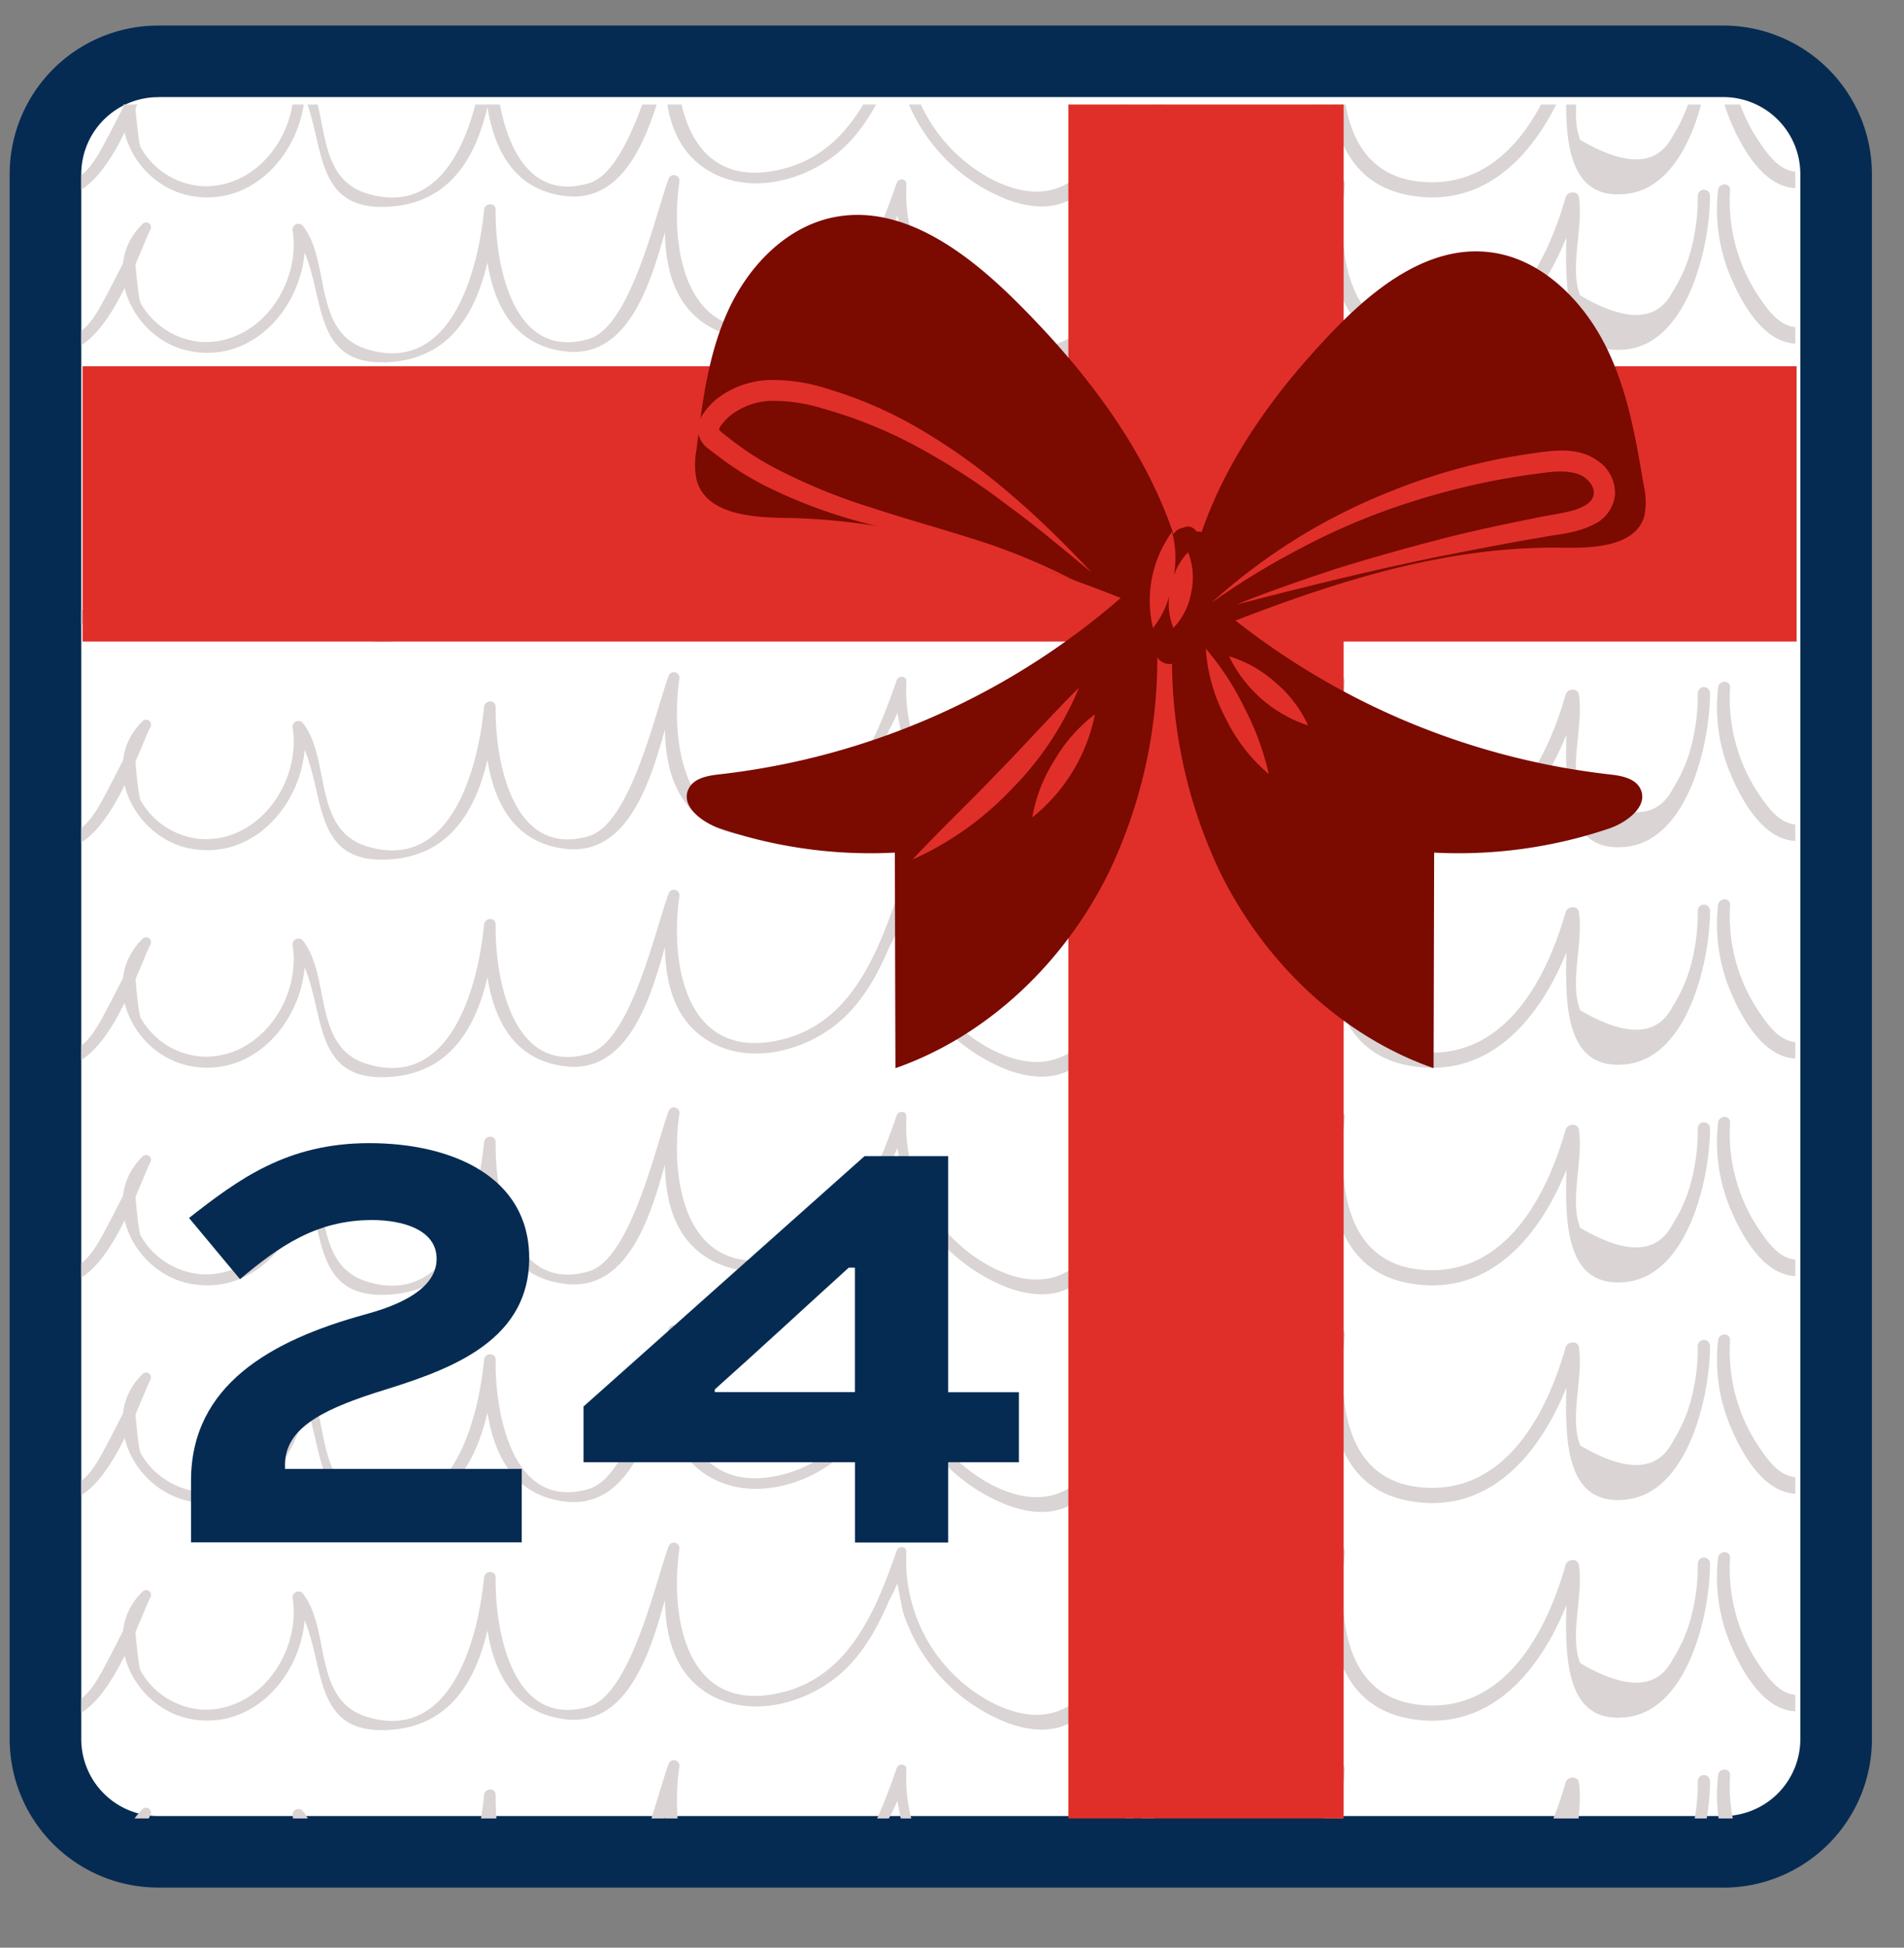
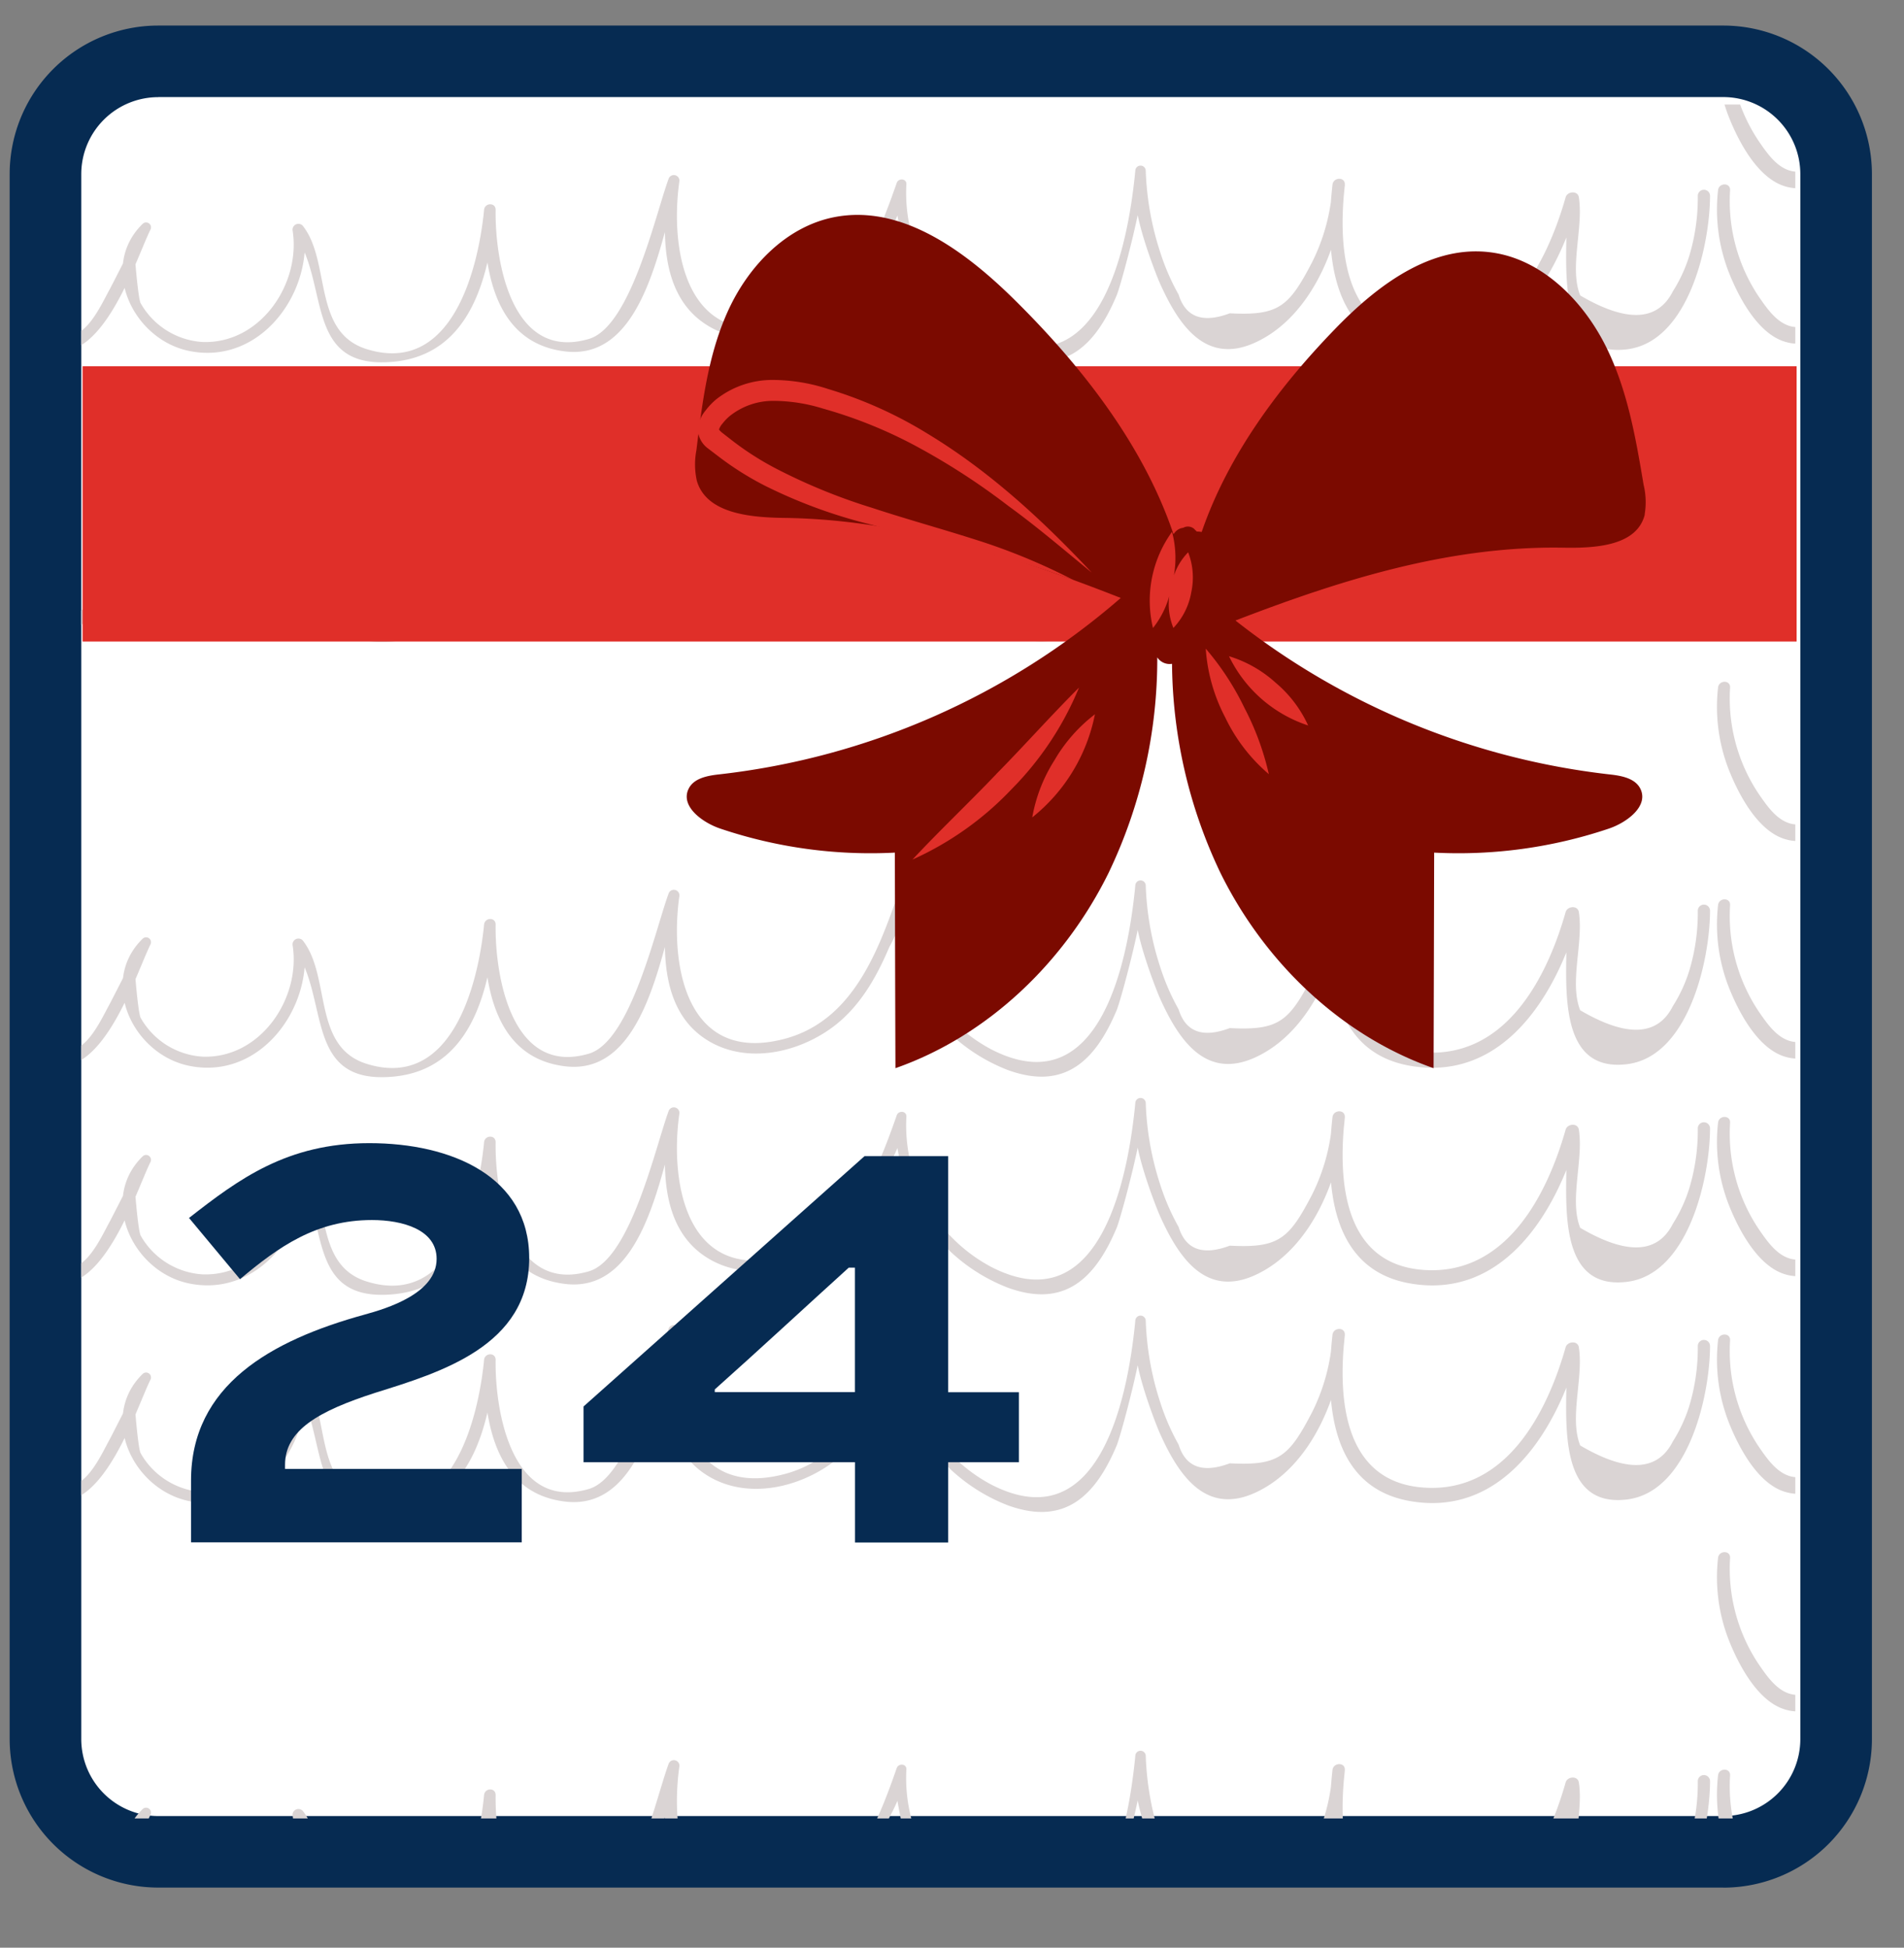
<svg xmlns="http://www.w3.org/2000/svg" width="265.92" height="272.05" viewBox="0 0 265.92 272.05">
  <rect x="0" y="0" width="265.92" height="272.05" fill="#808080" stroke="none" />
  <defs>
    <clipPath id="clip-path">
      <path id="Path_2912" data-name="Path 2912" d="M-1.34-3.52l265.92.3L261.97,262.6l-262-.42Z" fill="none" />
    </clipPath>
    <clipPath id="clip-path-2">
      <rect id="Rectangle_1259" data-name="Rectangle 1259" width="239.39" height="239.39" transform="translate(10.01 11.08)" fill="none" />
    </clipPath>
    <clipPath id="clip-path-3">
      <rect id="Rectangle_1262" data-name="Rectangle 1262" width="256.11" height="270.6" transform="translate(2.12 -2.07)" fill="none" />
    </clipPath>
  </defs>
  <g id="_13" data-name="13" transform="translate(1.34 3.52)">
    <g id="Group_436">
      <g id="Group_1178" data-name="Group 1178" clip-path="url(#clip-path)">
        <g id="Group_435">
          <g id="Path_909">
            <path id="Path_2910" data-name="Path 2910" d="M239.35,255.13H20.75A15.744,15.744,0,0,1,5.01,239.39V20.78A15.744,15.744,0,0,1,20.75,5.04H239.36A15.744,15.744,0,0,1,255.1,20.78h0V239.39a15.744,15.744,0,0,1-15.74,15.74h0" fill="#fff" />
            <path id="Path_2911" data-name="Path 2911" d="M239.35,260.13H20.75A20.765,20.765,0,0,1,.01,239.39V20.78A20.75,20.75,0,0,1,20.75.05H239.36A20.765,20.765,0,0,1,260.1,20.79V239.4a20.758,20.758,0,0,1-20.74,20.74ZM20.75,10.05A10.755,10.755,0,0,0,10.01,20.79V239.4a10.755,10.755,0,0,0,10.74,10.74H239.36A10.755,10.755,0,0,0,250.1,239.4V20.78a10.755,10.755,0,0,0-10.74-10.74H20.75Z" fill="#062b52" />
          </g>
        </g>
      </g>
      <g id="Group_646">
        <g id="Group_643">
          <g id="Group_1179" data-name="Group 1179" clip-path="url(#clip-path-2)">
            <g id="Group_642">
              <g id="Path_1934">
                <path id="Path_2913" data-name="Path 2913" d="M2.83,24.01c0,5-1.71,13.4.16,18.07.7,1.74,1.12,2.87,3.07,3.33C13.15,47.1,17.7,32.52,19.67,28.56a.687.687,0,0,0-1.07-.83c-6.16,5.98-1.43,16.15,6.48,17.77,9.97,2.04,17.37-8.19,16.02-17.21-.49.21-.99.42-1.48.62,5.22,6.89,1.24,19.27,13.96,18.1C64.55,46,67.02,34.83,67.87,25.76H66.26c-.08,8.18,1.35,18.64,11.37,19.81,11.24,1.31,13.3-16.28,15.89-23.71l-1.53-.21c-.84,6.94-1.34,16.18,5.6,20.36,5.43,3.27,12.55,1.67,17.4-1.94,3.7-2.76,6.04-6.85,7.82-11.03.29-.66,2.71-4.71.97-4.8-.35-.02.97,6.24.97,6.24a24.735,24.735,0,0,0,14.7,15.62c7.85,2.84,12.16-1.22,15.16-8.35.72-1.7,4.23-15.22,3.28-14.86-2.1.78,2.03,11.5,2.77,13.16,2.6,5.79,6.36,11.46,13.32,8.27,7.98-3.66,11.94-13.98,12.5-22.04.08-1.12-1.6-1.08-1.72,0-1.01,9.09-.47,21.19,10.75,23.2,13.23,2.37,20.64-10.14,23.65-20.95h-1.85c.83,5.65-2.72,22.13,8.59,20.74,8.61-1.06,11.57-14.58,11.59-21.43a.855.855,0,0,0-1.71,0,28.024,28.024,0,0,1-1.22,8.48,20.79,20.79,0,0,1-2.26,4.85q-3.18,6.3-12.94.58c-1.55-3.86.47-9.45-.19-13.71-.15-.98-1.61-.85-1.85,0-2.61,9.19-8.33,20.3-19.67,19.6-11.47-.7-12.14-12.67-11.16-21.35h-1.72a27.4,27.4,0,0,1-2.86,10.82c-3.23,6.2-4.64,7.49-11.49,7.13q-5.67,2.13-7.15-2.61a31.715,31.715,0,0,1-2.56-5.89,40.963,40.963,0,0,1-2.03-11.4.73.73,0,1,0-1.46,0c-.91,9.43-4.54,30.9-20.12,22.87a22.391,22.391,0,0,1-11.85-21c.04-.81-1.11-.88-1.35-.18-2.84,8.16-6.52,17.4-15.85,19.77C94.64,45.21,92.18,31.72,93.53,21.89a.778.778,0,0,0-1.5-.41c-1.83,4.99-5.3,20.63-11.12,22.34C70.1,47.01,67.78,32.96,67.88,25.79c.01-1.06-1.51-1.01-1.61,0-.8,8.17-4.44,23.16-16.38,19.46-7.59-2.35-5.01-12.06-8.86-17.13a.821.821,0,0,0-1.49.63c1.12,7.4-4.52,15.78-12.58,15.5a10.692,10.692,0,0,1-8.65-5.41c-.43-.77-1.02-8.78-.93-8.72.07.05-3.21,6.42-3.35,6.68-1.69,3.05-5.05,11.14-9.99,3.09-.8-1.3-.06-5.15-.08-6.61-.04-3.09-.08-6.17-.12-9.26a.5.5,0,0,0-.5-.5.508.508,0,0,0-.5.5" fill="#dad4d4" />
              </g>
              <g id="Path_1935">
                <path id="Path_2914" data-name="Path 2914" d="M238.61,23.05a24.146,24.146,0,0,0,1.61,11.74c1.35,3.32,3.93,8.2,7.63,9.39,6.97,2.24,11.48-8.18,10.14-13.53a.468.468,0,0,0-.59-.31.48.48,0,0,0-.31.31c-.73,2.6-1.02,5.13-2.42,7.53-.8,1.38-2.51,3.65-4.3,3.94-2.78.45-4.54-2.01-5.84-3.87a23.972,23.972,0,0,1-4.24-15.2c.06-1.1-1.58-1.06-1.68,0" fill="#dad4d4" />
              </g>
              <g id="Path_1936">
-                 <path id="Path_2915" data-name="Path 2915" d="M2.83,2.29c0,5.01-1.7,13.41.16,18.07.7,1.74,1.12,2.86,3.07,3.33C13.15,25.38,17.7,10.8,19.67,6.84a.672.672,0,0,0-.29-.92.7.7,0,0,0-.78.1c-6.16,5.99-1.43,16.15,6.48,17.77C35.05,25.83,42.45,15.6,41.1,6.58c-.49.21-.99.42-1.48.62,5.22,6.89,1.24,19.27,13.96,18.1C64.55,24.28,67.02,13.12,67.87,4.05H66.26c-.08,8.18,1.35,18.64,11.37,19.81C88.87,25.17,90.93,7.57,93.52.15,93.01.08,92.5.02,91.99-.06c-.84,6.94-1.34,16.18,5.6,20.37,5.43,3.27,12.55,1.67,17.4-1.94,3.7-2.76,6.04-6.86,7.82-11.03.29-.66,2.71-4.71.97-4.8-.35-.02.97,6.24.97,6.24a24.735,24.735,0,0,0,14.7,15.62c7.85,2.84,12.16-1.22,15.16-8.36.72-1.7,4.23-15.22,3.28-14.86-2.1.79,2.03,11.51,2.77,13.16,2.6,5.79,6.36,11.46,13.32,8.27,7.98-3.66,11.94-13.98,12.5-22.05.08-1.12-1.6-1.08-1.72,0-1.01,9.09-.47,21.19,10.75,23.2,13.23,2.37,20.64-10.14,23.65-20.95h-1.85c.83,5.65-2.72,22.12,8.59,20.74,8.61-1.06,11.57-14.58,11.59-21.43a.855.855,0,0,0-1.71,0,27.915,27.915,0,0,1-1.22,8.47,20.6,20.6,0,0,1-2.26,4.85q-3.18,6.3-12.94.58c-1.55-3.86.47-9.45-.19-13.71-.15-.98-1.61-.84-1.85,0-2.61,9.19-8.33,20.3-19.67,19.6-11.47-.7-12.14-12.66-11.16-21.35h-1.72a27.352,27.352,0,0,1-2.86,10.82c-3.23,6.2-4.64,7.49-11.49,7.14q-5.67,2.13-7.15-2.61a31.518,31.518,0,0,1-2.56-5.9,40.9,40.9,0,0,1-2.03-11.4.734.734,0,0,0-.73-.73.734.734,0,0,0-.73.73c-.91,9.43-4.54,30.9-20.12,22.87a22.419,22.419,0,0,1-11.85-21c.04-.81-1.11-.88-1.35-.18-2.84,8.16-6.52,17.4-15.85,19.76C94.64,23.47,92.18,9.98,93.53.14a.78.78,0,0,0-.59-.93.782.782,0,0,0-.91.52c-1.83,4.99-5.3,20.63-11.12,22.34C70.1,25.26,67.78,11.21,67.88,4.04c.01-1.05-1.51-1.01-1.61,0-.8,8.16-4.44,23.15-16.38,19.46-7.59-2.35-5.01-12.05-8.86-17.13A.821.821,0,0,0,39.54,7c1.12,7.4-4.52,15.78-12.58,15.49a10.692,10.692,0,0,1-8.65-5.41c-.43-.77-1.02-8.78-.93-8.72.07.05-3.21,6.42-3.35,6.68-1.69,3.05-5.05,11.14-9.99,3.09-.8-1.3-.06-5.15-.08-6.61-.04-3.09-.08-6.17-.12-9.26a.5.5,0,0,0-.5-.5.508.508,0,0,0-.5.5" fill="#dad4d4" />
-               </g>
+                 </g>
              <g id="Path_1937">
                <path id="Path_2916" data-name="Path 2916" d="M238.61,1.34a24.146,24.146,0,0,0,1.61,11.74c1.35,3.32,3.93,8.2,7.63,9.39,6.97,2.24,11.48-8.18,10.14-13.53a.468.468,0,0,0-.59-.31.48.48,0,0,0-.31.31c-.73,2.6-1.02,5.13-2.42,7.53-.8,1.38-2.51,3.65-4.3,3.94-2.78.45-4.54-2.01-5.84-3.87a23.972,23.972,0,0,1-4.24-15.2c.06-1.1-1.58-1.06-1.68,0" fill="#dad4d4" />
              </g>
              <g id="Path_1938">
                <path id="Path_2917" data-name="Path 2917" d="M2.83,63.08c0,5-1.71,13.4.16,18.07.7,1.74,1.12,2.87,3.07,3.33,7.09,1.69,11.64-12.89,13.61-16.85a.687.687,0,0,0-1.07-.83c-6.16,5.98-1.43,16.15,6.48,17.77,9.97,2.04,17.37-8.19,16.02-17.21-.49.21-.99.42-1.48.62,5.22,6.89,1.24,19.27,13.96,18.1C64.55,85.07,67.02,73.9,67.87,64.83H66.26c-.08,8.18,1.35,18.64,11.37,19.81,11.24,1.31,13.3-16.28,15.89-23.71l-1.53-.21c-.84,6.93-1.34,16.18,5.6,20.36,5.43,3.27,12.55,1.67,17.4-1.94,3.7-2.76,6.04-6.85,7.82-11.03.29-.66,2.71-4.71.97-4.8-.35-.02.97,6.24.97,6.24a24.735,24.735,0,0,0,14.7,15.62c7.85,2.84,12.16-1.22,15.16-8.35.72-1.71,4.23-15.22,3.28-14.86-2.1.78,2.03,11.5,2.77,13.16,2.6,5.79,6.36,11.46,13.32,8.27,7.98-3.66,11.94-13.98,12.5-22.04.08-1.12-1.6-1.08-1.72,0-1.01,9.09-.47,21.19,10.75,23.2,13.23,2.37,20.64-10.14,23.65-20.95h-1.85c.83,5.65-2.72,22.13,8.59,20.74,8.61-1.06,11.57-14.58,11.59-21.43a.855.855,0,0,0-1.71,0,27.915,27.915,0,0,1-1.22,8.47,20.6,20.6,0,0,1-2.26,4.85q-3.18,6.3-12.94.58c-1.55-3.86.47-9.45-.19-13.71-.15-.98-1.61-.84-1.85,0-2.61,9.19-8.33,20.3-19.67,19.6-11.47-.7-12.14-12.67-11.16-21.35h-1.72a27.4,27.4,0,0,1-2.86,10.82c-3.23,6.2-4.64,7.49-11.49,7.13q-5.67,2.13-7.15-2.61a31.715,31.715,0,0,1-2.56-5.89,40.963,40.963,0,0,1-2.03-11.4.73.73,0,1,0-1.46,0c-.91,9.43-4.54,30.9-20.12,22.87a22.391,22.391,0,0,1-11.85-21c.04-.81-1.11-.88-1.35-.18-2.84,8.16-6.52,17.4-15.85,19.77C94.64,84.27,92.18,70.78,93.53,60.95a.778.778,0,0,0-1.5-.41c-1.83,4.99-5.3,20.63-11.12,22.34C70.1,86.07,67.78,72.02,67.88,64.85c.01-1.06-1.51-1.01-1.61,0-.8,8.17-4.44,23.16-16.38,19.46-7.59-2.34-5.01-12.05-8.86-17.13a.821.821,0,0,0-1.49.63c1.12,7.4-4.52,15.78-12.58,15.5a10.692,10.692,0,0,1-8.65-5.41c-.43-.77-1.02-8.78-.93-8.72.07.05-3.21,6.42-3.35,6.68C12.34,78.91,8.98,87,4.04,78.95c-.8-1.3-.06-5.15-.08-6.61-.04-3.09-.08-6.17-.12-9.26a.5.5,0,0,0-.5-.5.508.508,0,0,0-.5.5" fill="#dad4d4" />
              </g>
              <g id="Path_1939">
                <path id="Path_2918" data-name="Path 2918" d="M238.61,62.12a24.146,24.146,0,0,0,1.61,11.74c1.35,3.32,3.93,8.2,7.63,9.39,6.97,2.24,11.48-8.18,10.14-13.53a.468.468,0,0,0-.59-.31.48.48,0,0,0-.31.31c-.73,2.6-1.02,5.13-2.42,7.53-.8,1.38-2.51,3.65-4.3,3.94-2.78.45-4.54-2.01-5.84-3.87a23.972,23.972,0,0,1-4.24-15.2c.06-1.1-1.58-1.06-1.68,0" fill="#dad4d4" />
              </g>
              <g id="Path_1940">
-                 <path id="Path_2919" data-name="Path 2919" d="M2.83,93.47c0,5-1.71,13.4.16,18.07.7,1.74,1.12,2.87,3.07,3.33,7.09,1.69,11.64-12.89,13.61-16.85a.687.687,0,0,0-1.07-.83c-6.16,5.98-1.43,16.15,6.48,17.78,9.97,2.04,17.37-8.19,16.02-17.21-.49.21-.99.42-1.48.62,5.22,6.89,1.24,19.27,13.96,18.1,10.97-1.01,13.44-12.18,14.29-21.25H66.26c-.08,8.18,1.35,18.64,11.37,19.81,11.24,1.31,13.3-16.28,15.89-23.71l-1.53-.21c-.84,6.94-1.34,16.18,5.6,20.36,5.43,3.27,12.55,1.67,17.4-1.94,3.7-2.76,6.04-6.85,7.82-11.03.29-.66,2.71-4.71.97-4.8-.35-.02.97,6.24.97,6.24a24.735,24.735,0,0,0,14.7,15.62c7.85,2.84,12.16-1.22,15.16-8.35.72-1.71,4.23-15.22,3.28-14.86-2.1.78,2.03,11.5,2.77,13.16,2.6,5.79,6.36,11.46,13.32,8.27,7.98-3.66,11.94-13.98,12.5-22.04.08-1.12-1.6-1.08-1.72,0-1.01,9.09-.47,21.19,10.75,23.2,13.23,2.37,20.64-10.14,23.65-20.95h-1.85c.83,5.65-2.72,22.13,8.59,20.74,8.61-1.06,11.57-14.58,11.59-21.43a.855.855,0,0,0-1.71,0,27.915,27.915,0,0,1-1.22,8.47,20.6,20.6,0,0,1-2.26,4.85q-3.18,6.3-12.94.58c-1.55-3.86.47-9.45-.19-13.71-.15-.98-1.61-.85-1.85,0-2.61,9.19-8.33,20.3-19.67,19.6-11.47-.7-12.14-12.67-11.16-21.35h-1.72a27.352,27.352,0,0,1-2.86,10.82c-3.23,6.2-4.64,7.49-11.49,7.13q-5.67,2.13-7.15-2.61a31.715,31.715,0,0,1-2.56-5.89,40.963,40.963,0,0,1-2.03-11.4.73.73,0,1,0-1.46,0c-.91,9.43-4.54,30.9-20.12,22.87a22.391,22.391,0,0,1-11.85-21c.04-.81-1.11-.88-1.35-.18-2.84,8.16-6.52,17.4-15.85,19.76-13.41,3.41-15.87-10.08-14.52-19.92a.778.778,0,0,0-1.5-.41c-1.83,4.99-5.3,20.63-11.12,22.34C70.1,116.45,67.78,102.4,67.88,95.23c.01-1.06-1.51-1.01-1.61,0-.8,8.17-4.44,23.15-16.38,19.46-7.59-2.35-5.01-12.06-8.86-17.13a.821.821,0,0,0-1.49.63c1.12,7.4-4.52,15.78-12.58,15.5a10.708,10.708,0,0,1-8.66-5.41c-.43-.77-1.02-8.78-.93-8.72.07.04-3.21,6.42-3.35,6.68-1.69,3.05-5.05,11.14-9.99,3.09-.8-1.3-.06-5.15-.08-6.61-.04-3.09-.08-6.17-.12-9.26a.5.5,0,0,0-.5-.5.508.508,0,0,0-.5.5" fill="#dad4d4" />
-               </g>
+                 </g>
              <g id="Path_1941">
                <path id="Path_2920" data-name="Path 2920" d="M238.61,92.52a24.146,24.146,0,0,0,1.61,11.74c1.35,3.32,3.93,8.2,7.63,9.39,6.97,2.24,11.48-8.18,10.14-13.53a.468.468,0,0,0-.59-.31.48.48,0,0,0-.31.31c-.73,2.6-1.02,5.13-2.42,7.53-.8,1.38-2.51,3.65-4.3,3.94-2.78.45-4.54-2.01-5.84-3.87a23.972,23.972,0,0,1-4.24-15.2c.06-1.1-1.58-1.06-1.68,0" fill="#dad4d4" />
              </g>
              <g id="Path_1942">
                <path id="Path_2921" data-name="Path 2921" d="M2.83,123.86c0,5-1.7,13.41.16,18.07.7,1.74,1.12,2.86,3.07,3.33,7.09,1.69,11.64-12.89,13.61-16.85a.687.687,0,0,0-1.07-.83c-6.16,5.99-1.43,16.15,6.48,17.77,9.97,2.04,17.37-8.19,16.02-17.21-.49.21-.99.42-1.48.62,5.22,6.89,1.24,19.27,13.96,18.1,10.97-1.01,13.44-12.18,14.29-21.25H66.26c-.08,8.18,1.35,18.64,11.37,19.81,11.24,1.32,13.3-16.28,15.89-23.71l-1.53-.21c-.84,6.94-1.34,16.18,5.6,20.36,5.43,3.27,12.55,1.67,17.4-1.94,3.7-2.76,6.04-6.85,7.82-11.03.29-.66,2.71-4.71.97-4.8-.35-.02.97,6.24.97,6.24a24.735,24.735,0,0,0,14.7,15.62c7.85,2.84,12.16-1.22,15.16-8.35.72-1.71,4.23-15.22,3.28-14.86-2.1.78,2.03,11.5,2.77,13.16,2.6,5.79,6.36,11.46,13.32,8.27,7.98-3.66,11.94-13.97,12.5-22.04.08-1.12-1.6-1.08-1.72,0-1.01,9.09-.47,21.19,10.75,23.2,13.23,2.37,20.64-10.14,23.65-20.95h-1.85c.83,5.65-2.72,22.13,8.59,20.74,8.61-1.06,11.57-14.58,11.59-21.43a.855.855,0,0,0-1.71,0,27.914,27.914,0,0,1-1.22,8.47,20.6,20.6,0,0,1-2.26,4.85q-3.18,6.3-12.94.58c-1.55-3.86.47-9.45-.19-13.71-.15-.98-1.61-.85-1.85,0-2.61,9.19-8.33,20.3-19.67,19.6-11.47-.7-12.14-12.67-11.16-21.35h-1.72a27.4,27.4,0,0,1-2.86,10.82c-3.23,6.2-4.64,7.49-11.49,7.13q-5.67,2.13-7.15-2.61a31.715,31.715,0,0,1-2.56-5.89,40.963,40.963,0,0,1-2.03-11.4.73.73,0,1,0-1.46,0h0c-.91,9.43-4.54,30.9-20.12,22.87a22.391,22.391,0,0,1-11.85-21c.04-.81-1.11-.88-1.35-.18-2.84,8.16-6.52,17.4-15.85,19.76-13.41,3.41-15.87-10.08-14.52-19.91a.778.778,0,0,0-1.5-.41c-1.83,4.99-5.3,20.63-11.12,22.34-10.81,3.19-13.13-10.86-13.03-18.03.01-1.06-1.51-1.01-1.61,0-.8,8.17-4.44,23.16-16.38,19.46-7.59-2.35-5.01-12.06-8.86-17.13a.821.821,0,0,0-1.49.63c1.12,7.4-4.52,15.78-12.58,15.49a10.692,10.692,0,0,1-8.65-5.41c-.43-.77-1.02-8.78-.93-8.72.07.04-3.21,6.42-3.35,6.68-1.69,3.05-5.05,11.14-9.99,3.09-.8-1.3-.06-5.15-.08-6.61-.04-3.09-.08-6.17-.12-9.26a.5.5,0,0,0-.5-.5.508.508,0,0,0-.5.5" fill="#dad4d4" />
              </g>
              <g id="Path_1943">
                <path id="Path_2922" data-name="Path 2922" d="M238.61,122.91a24.146,24.146,0,0,0,1.61,11.74c1.35,3.32,3.93,8.2,7.63,9.39,6.97,2.24,11.48-8.18,10.14-13.53a.468.468,0,0,0-.59-.31.48.48,0,0,0-.31.31c-.73,2.6-1.02,5.13-2.42,7.53-.8,1.38-2.51,3.65-4.3,3.94-2.78.45-4.54-2.01-5.84-3.87a23.972,23.972,0,0,1-4.24-15.2c.06-1.1-1.58-1.06-1.68,0" fill="#dad4d4" />
              </g>
              <g id="Path_1944">
                <path id="Path_2923" data-name="Path 2923" d="M2.83,154.25c0,5-1.71,13.4.16,18.07.7,1.74,1.12,2.86,3.07,3.33,7.09,1.69,11.64-12.89,13.61-16.85a.684.684,0,0,0-1.07-.82c-6.16,5.98-1.43,16.15,6.48,17.77,9.97,2.04,17.37-8.19,16.02-17.21-.49.21-.99.42-1.48.62,5.22,6.89,1.24,19.27,13.96,18.1,10.97-1.01,13.44-12.18,14.29-21.25H66.26c-.08,8.18,1.35,18.64,11.37,19.81,11.24,1.31,13.3-16.28,15.89-23.71l-1.53-.21c-.84,6.94-1.34,16.18,5.6,20.36,5.43,3.27,12.55,1.67,17.4-1.94,3.7-2.76,6.04-6.85,7.82-11.03.29-.66,2.71-4.71.97-4.8-.35-.02.97,6.24.97,6.24a24.735,24.735,0,0,0,14.7,15.62c7.85,2.84,12.16-1.22,15.16-8.35.72-1.71,4.23-15.22,3.28-14.86-2.1.78,2.03,11.5,2.77,13.16,2.6,5.79,6.36,11.46,13.32,8.27,7.98-3.66,11.94-13.97,12.5-22.04.08-1.12-1.6-1.08-1.72,0-1.01,9.09-.47,21.19,10.75,23.2,13.23,2.37,20.64-10.14,23.65-20.95h-1.85c.83,5.65-2.72,22.13,8.59,20.74,8.61-1.06,11.57-14.58,11.59-21.43a.855.855,0,0,0-1.71,0,27.915,27.915,0,0,1-1.22,8.47,20.79,20.79,0,0,1-2.26,4.85q-3.18,6.3-12.94.57c-1.55-3.86.47-9.45-.19-13.71-.15-.98-1.61-.85-1.85,0-2.61,9.19-8.33,20.3-19.67,19.6-11.47-.7-12.14-12.67-11.16-21.35h-1.72a27.4,27.4,0,0,1-2.86,10.82c-3.23,6.2-4.64,7.49-11.49,7.13q-5.67,2.13-7.15-2.61a31.715,31.715,0,0,1-2.56-5.89,40.963,40.963,0,0,1-2.03-11.4.73.73,0,0,0-1.46,0c-.91,9.43-4.54,30.9-20.12,22.87a22.391,22.391,0,0,1-11.85-21c.04-.81-1.11-.88-1.35-.18-2.84,8.16-6.52,17.4-15.85,19.76-13.41,3.41-15.87-10.08-14.52-19.91a.778.778,0,0,0-1.5-.41c-1.83,4.99-5.3,20.63-11.12,22.35-10.81,3.19-13.13-10.86-13.03-18.03.01-1.06-1.51-1.01-1.61,0-.8,8.17-4.44,23.16-16.38,19.46-7.59-2.35-5.01-12.06-8.86-17.13a.821.821,0,0,0-1.49.63c1.12,7.4-4.52,15.78-12.58,15.5a10.692,10.692,0,0,1-8.65-5.41c-.43-.77-1.02-8.78-.93-8.72.07.04-3.21,6.42-3.35,6.68-1.69,3.05-5.05,11.14-9.99,3.09-.8-1.3-.06-5.15-.08-6.61-.04-3.09-.08-6.17-.12-9.26a.5.5,0,0,0-.5-.5.508.508,0,0,0-.5.5" fill="#dad4d4" />
              </g>
              <g id="Path_1945">
                <path id="Path_2924" data-name="Path 2924" d="M238.61,153.3a24.146,24.146,0,0,0,1.61,11.74c1.35,3.32,3.93,8.2,7.63,9.39,6.97,2.24,11.48-8.18,10.14-13.53a.468.468,0,0,0-.59-.31.48.48,0,0,0-.31.31c-.73,2.6-1.02,5.13-2.42,7.53-.8,1.38-2.51,3.65-4.3,3.94-2.78.45-4.54-2.01-5.84-3.87a23.972,23.972,0,0,1-4.24-15.2c.06-1.1-1.58-1.06-1.68,0" fill="#dad4d4" />
              </g>
              <g id="Path_1946">
                <path id="Path_2925" data-name="Path 2925" d="M2.83,184.65c0,5-1.71,13.4.16,18.07.7,1.74,1.12,2.86,3.07,3.33,7.09,1.69,11.64-12.89,13.61-16.85a.687.687,0,0,0-1.07-.83c-6.16,5.99-1.43,16.15,6.48,17.78,9.97,2.04,17.37-8.19,16.02-17.21-.49.21-.99.42-1.48.62,5.22,6.89,1.24,19.27,13.96,18.1,10.97-1.01,13.44-12.18,14.29-21.25H66.26c-.08,8.18,1.35,18.64,11.37,19.81,11.24,1.31,13.3-16.28,15.89-23.71l-1.53-.21c-.84,6.93-1.34,16.18,5.6,20.36,5.43,3.27,12.55,1.67,17.4-1.94,3.7-2.76,6.04-6.85,7.82-11.03.29-.66,2.71-4.71.97-4.8-.35-.02.97,6.24.97,6.24a24.735,24.735,0,0,0,14.7,15.62c7.85,2.84,12.16-1.22,15.16-8.35.72-1.71,4.23-15.22,3.28-14.86-2.1.79,2.03,11.5,2.77,13.16,2.6,5.79,6.36,11.46,13.32,8.27,7.98-3.66,11.94-13.97,12.5-22.04.08-1.12-1.6-1.08-1.72,0-1.01,9.09-.47,21.19,10.75,23.2,13.23,2.37,20.64-10.14,23.65-20.95h-1.85c.83,5.65-2.72,22.13,8.59,20.74,8.61-1.06,11.57-14.58,11.59-21.43a.855.855,0,0,0-1.71,0,27.915,27.915,0,0,1-1.22,8.47,20.79,20.79,0,0,1-2.26,4.85q-3.18,6.3-12.94.57c-1.55-3.86.47-9.45-.19-13.71-.15-.98-1.61-.85-1.85,0-2.61,9.19-8.33,20.3-19.67,19.6-11.47-.7-12.14-12.67-11.16-21.35h-1.72a27.4,27.4,0,0,1-2.86,10.82c-3.23,6.2-4.64,7.49-11.49,7.13q-5.67,2.13-7.15-2.61a31.715,31.715,0,0,1-2.56-5.89,40.963,40.963,0,0,1-2.03-11.4.73.73,0,0,0-1.46,0h0c-.91,9.43-4.54,30.9-20.12,22.87a22.391,22.391,0,0,1-11.85-21c.04-.81-1.11-.88-1.35-.18-2.84,8.16-6.52,17.4-15.85,19.76-13.41,3.41-15.87-10.08-14.52-19.91a.778.778,0,0,0-1.5-.41c-1.83,4.99-5.3,20.63-11.12,22.35-10.81,3.19-13.13-10.86-13.03-18.03.01-1.06-1.51-1.01-1.61,0-.8,8.17-4.44,23.15-16.38,19.46-7.59-2.35-5.01-12.06-8.86-17.13a.821.821,0,0,0-1.49.63c1.12,7.4-4.52,15.78-12.58,15.5a10.692,10.692,0,0,1-8.65-5.41c-.43-.77-1.02-8.78-.93-8.72.07.04-3.21,6.42-3.35,6.68-1.69,3.05-5.05,11.14-9.99,3.09-.8-1.3-.06-5.15-.08-6.61q-.06-4.635-.12-9.25a.5.5,0,0,0-.5-.5.508.508,0,0,0-.5.5" fill="#dad4d4" />
              </g>
              <g id="Path_1947">
                <path id="Path_2926" data-name="Path 2926" d="M238.61,183.69a24.146,24.146,0,0,0,1.61,11.74c1.35,3.32,3.93,8.2,7.63,9.39,6.97,2.24,11.48-8.18,10.14-13.53a.468.468,0,0,0-.59-.31.48.48,0,0,0-.31.31c-.73,2.6-1.02,5.13-2.42,7.53-.8,1.38-2.51,3.65-4.3,3.94-2.78.45-4.54-2.01-5.84-3.87a23.972,23.972,0,0,1-4.24-15.2c.06-1.1-1.58-1.06-1.68,0" fill="#dad4d4" />
              </g>
              <g id="Path_1948">
-                 <path id="Path_2927" data-name="Path 2927" d="M2.83,215.04c0,5-1.71,13.4.16,18.07.7,1.74,1.12,2.86,3.07,3.33,7.09,1.69,11.64-12.89,13.61-16.85a.687.687,0,0,0-1.07-.83c-6.16,5.99-1.43,16.15,6.48,17.78,9.97,2.05,17.37-8.19,16.02-17.2-.49.21-.99.42-1.48.62,5.22,6.89,1.24,19.27,13.96,18.1,10.97-1.01,13.44-12.17,14.29-21.25H66.26c-.08,8.18,1.35,18.64,11.37,19.81,11.24,1.31,13.3-16.29,15.89-23.71l-1.53-.21c-.84,6.93-1.34,16.18,5.6,20.36,5.43,3.27,12.55,1.67,17.4-1.94,3.7-2.76,6.04-6.85,7.82-11.03.29-.66,2.71-4.71.97-4.8-.35-.02.97,6.24.97,6.24a24.735,24.735,0,0,0,14.7,15.62c7.85,2.84,12.16-1.22,15.16-8.35.72-1.71,4.23-15.22,3.28-14.86-2.1.79,2.03,11.5,2.77,13.16,2.6,5.79,6.36,11.46,13.32,8.27,7.98-3.66,11.94-13.97,12.5-22.04.08-1.12-1.6-1.08-1.72,0-1.01,9.09-.47,21.19,10.75,23.2,13.23,2.37,20.64-10.14,23.65-20.95h-1.85c.83,5.65-2.72,22.13,8.59,20.74,8.61-1.06,11.57-14.58,11.59-21.43a.855.855,0,0,0-1.71,0,27.915,27.915,0,0,1-1.22,8.47,20.79,20.79,0,0,1-2.26,4.85q-3.18,6.3-12.94.57c-1.55-3.86.47-9.45-.19-13.71-.15-.98-1.61-.85-1.85,0-2.61,9.19-8.33,20.3-19.67,19.6-11.47-.7-12.14-12.67-11.16-21.35h-1.72a27.4,27.4,0,0,1-2.86,10.82c-3.23,6.2-4.64,7.49-11.49,7.13q-5.67,2.13-7.15-2.61a31.715,31.715,0,0,1-2.56-5.89,40.963,40.963,0,0,1-2.03-11.4.73.73,0,0,0-1.46,0c-.91,9.43-4.54,30.9-20.12,22.87a22.391,22.391,0,0,1-11.85-21c.04-.81-1.11-.88-1.35-.18-2.84,8.16-6.52,17.4-15.85,19.76-13.41,3.41-15.87-10.08-14.52-19.91a.778.778,0,0,0-1.5-.41c-1.83,4.99-5.3,20.63-11.12,22.35C70.1,238.04,67.78,224,67.88,216.82c.01-1.06-1.51-1.01-1.61,0-.8,8.17-4.44,23.15-16.38,19.46-7.59-2.35-5.01-12.06-8.86-17.13a.821.821,0,0,0-1.49.63c1.12,7.4-4.52,15.78-12.58,15.5a10.692,10.692,0,0,1-8.65-5.41c-.43-.77-1.02-8.78-.93-8.72.07.04-3.21,6.42-3.35,6.68-1.69,3.05-5.05,11.14-9.99,3.09-.8-1.3-.06-5.15-.08-6.61q-.06-4.635-.12-9.25a.5.5,0,0,0-.5-.5.508.508,0,0,0-.5.5" fill="#dad4d4" />
-               </g>
+                 </g>
              <g id="Path_1949">
                <path id="Path_2928" data-name="Path 2928" d="M238.61,214.09a24.146,24.146,0,0,0,1.61,11.74c1.35,3.32,3.93,8.2,7.63,9.39,6.97,2.24,11.48-8.18,10.14-13.53a.468.468,0,0,0-.59-.31.48.48,0,0,0-.31.31c-.73,2.6-1.02,5.13-2.42,7.53-.8,1.38-2.51,3.65-4.3,3.94-2.78.45-4.54-2.01-5.84-3.87a23.972,23.972,0,0,1-4.24-15.2c.06-1.1-1.58-1.06-1.68,0" fill="#dad4d4" />
              </g>
              <g id="Path_1950">
                <path id="Path_2929" data-name="Path 2929" d="M2.83,245.43c0,5.01-1.7,13.41.16,18.07.7,1.74,1.12,2.86,3.07,3.33,7.09,1.69,11.64-12.89,13.61-16.85a.687.687,0,0,0-1.07-.83c-6.16,5.99-1.43,16.15,6.48,17.78,9.97,2.04,17.37-8.19,16.02-17.21-.49.21-.99.42-1.48.62,5.22,6.89,1.24,19.27,13.96,18.1,10.97-1.01,13.44-12.18,14.29-21.25H66.26c-.08,8.18,1.35,18.64,11.37,19.81,11.24,1.31,13.3-16.29,15.89-23.71l-1.53-.21c-.84,6.93-1.34,16.18,5.6,20.36,5.43,3.27,12.55,1.67,17.4-1.94,3.7-2.76,6.04-6.85,7.82-11.03.29-.66,2.71-4.71.97-4.8-.35-.02.97,6.24.97,6.24a24.735,24.735,0,0,0,14.7,15.62c7.85,2.84,12.16-1.22,15.16-8.35.72-1.71,4.23-15.22,3.28-14.86-2.1.79,2.03,11.5,2.77,13.16,2.6,5.79,6.36,11.46,13.32,8.27,7.98-3.66,11.94-13.97,12.5-22.04.08-1.12-1.6-1.08-1.72,0-1.01,9.09-.47,21.19,10.75,23.2,13.23,2.37,20.64-10.14,23.65-20.95h-1.85c.83,5.65-2.72,22.13,8.59,20.74,8.61-1.06,11.57-14.58,11.59-21.43a.855.855,0,0,0-1.71,0,27.915,27.915,0,0,1-1.22,8.47,20.6,20.6,0,0,1-2.26,4.85q-3.18,6.3-12.94.57c-1.55-3.86.47-9.45-.19-13.71-.15-.98-1.61-.85-1.85,0-2.61,9.19-8.33,20.3-19.67,19.6-11.47-.7-12.14-12.67-11.16-21.35h-1.72a27.352,27.352,0,0,1-2.86,10.82c-3.23,6.2-4.64,7.49-11.49,7.13q-5.67,2.13-7.15-2.61a31.715,31.715,0,0,1-2.56-5.89,40.963,40.963,0,0,1-2.03-11.4.73.73,0,0,0-1.46,0h0c-.91,9.43-4.54,30.9-20.12,22.87a22.391,22.391,0,0,1-11.85-21c.04-.81-1.11-.88-1.35-.18-2.84,8.16-6.52,17.4-15.85,19.76-13.41,3.41-15.87-10.08-14.52-19.91a.778.778,0,0,0-1.5-.41c-1.83,4.99-5.3,20.63-11.12,22.35-10.81,3.19-13.13-10.86-13.03-18.03.01-1.06-1.51-1.01-1.61,0-.8,8.17-4.44,23.15-16.38,19.46-7.59-2.34-5.01-12.06-8.86-17.13a.821.821,0,0,0-1.49.63c1.12,7.4-4.52,15.78-12.58,15.5a10.692,10.692,0,0,1-8.65-5.41c-.43-.77-1.02-8.78-.93-8.72.07.04-3.21,6.42-3.35,6.68-1.69,3.05-5.05,11.14-9.99,3.09-.8-1.3-.06-5.15-.08-6.61q-.06-4.635-.12-9.25a.5.5,0,0,0-.5-.5.508.508,0,0,0-.5.5" fill="#dad4d4" />
              </g>
              <g id="Path_1951">
                <path id="Path_2930" data-name="Path 2930" d="M238.61,244.47a24.146,24.146,0,0,0,1.61,11.74c1.35,3.32,3.93,8.2,7.63,9.39,6.97,2.24,11.48-8.18,10.14-13.53a.468.468,0,0,0-.59-.31.48.48,0,0,0-.31.31c-.73,2.6-1.02,5.13-2.42,7.53-.8,1.38-2.51,3.65-4.3,3.94-2.78.45-4.54-2.01-5.84-3.87a23.972,23.972,0,0,1-4.24-15.2c.06-1.1-1.58-1.06-1.68,0" fill="#dad4d4" />
              </g>
            </g>
          </g>
        </g>
        <g id="Rectangle_1004">
          <rect id="Rectangle_1260" data-name="Rectangle 1260" width="239.39" height="38.45" transform="translate(10.19 47.64)" fill="#e02f29" />
        </g>
        <g id="Rectangle_1005">
-           <rect id="Rectangle_1261" data-name="Rectangle 1261" width="38.45" height="239.39" transform="translate(147.87 11.08)" fill="#e02f29" />
-         </g>
+           </g>
        <g id="Group_645">
          <g id="Group_1180" data-name="Group 1180" clip-path="url(#clip-path-3)">
            <g id="Group_644">
              <g id="Path_1952">
                <path id="Path_2931" data-name="Path 2931" d="M228.36,68.33a10.364,10.364,0,0,0-.15-4.15c-1.1-6.54-2.24-13.2-5.23-19.24s-8.21-11.45-14.55-12.93c-9.06-2.1-17.18,4.08-23.35,10.46-7.82,8.08-14.89,17.57-18.59,28.32a2.572,2.572,0,0,0-.68-.06c-.1-.12-.24-.21-.33-.34a1.314,1.314,0,0,0-1.56-.19,1.737,1.737,0,0,0-1.02.48c-.13.12-.23.28-.35.4-4.19-12.4-12.76-23.4-22.2-32.73-6.86-6.77-15.77-13.41-25.22-11.53-6.63,1.32-11.85,6.74-14.7,12.88s-3.69,12.97-4.51,19.68a10.461,10.461,0,0,0,.07,4.28c1.35,4.56,7.46,5.1,12.22,5.16,16.2.21,31.8,5.22,46.98,11.18a103.135,103.135,0,0,1-55.98,24.63c-1.67.18-3.62.51-4.37,2.01-1.2,2.42,1.85,4.7,4.4,5.57a65.636,65.636,0,0,0,24.4,3.36q.03,15.06.08,30.11c13.03-4.57,23.68-14.91,29.78-27.3a69.133,69.133,0,0,0,6.79-30.08,2.067,2.067,0,0,0,2.06.9,68.924,68.924,0,0,0,6.75,29.18c6.1,12.39,16.74,22.73,29.78,27.3q.045-15.06.08-30.11a65.782,65.782,0,0,0,24.39-3.35c2.55-.86,5.6-3.15,4.41-5.57-.75-1.5-2.7-1.83-4.37-2.01a103.262,103.262,0,0,1-52.18-21.49c14.68-5.65,29.81-10.45,45.83-10.17,4.51.08,10.27-.26,11.34-4.65" fill="#7b0a00" />
              </g>
              <g id="Path_1953">
                <path id="Path_2932" data-name="Path 2932" d="M148.66,77.54a85.95,85.95,0,0,0-13.87-5.72c-4.77-1.52-9.58-2.84-14.28-4.39a81.025,81.025,0,0,1-13.58-5.56,40.853,40.853,0,0,1-6.08-3.91l-1.4-1.09c-.42-.37-.39-.49-.37-.39a2.3,2.3,0,0,1,.49-.84,6.428,6.428,0,0,1,1.06-1.09,9.7,9.7,0,0,1,6.01-2.08,23.589,23.589,0,0,1,6.93,1.07,64.116,64.116,0,0,1,13.52,5.52,95.418,95.418,0,0,1,12.39,8.08c4.02,2.91,7.8,6.16,11.66,9.32-6.82-7.27-14.23-14.14-22.91-19.39a58.431,58.431,0,0,0-13.89-6.25,25.057,25.057,0,0,0-7.78-1.27,12.649,12.649,0,0,0-7.86,2.7,9.21,9.21,0,0,0-1.52,1.6,4.633,4.633,0,0,0-1.06,2.51,3.448,3.448,0,0,0,1.4,2.74l1.56,1.19a42.043,42.043,0,0,0,6.53,4.09,70.863,70.863,0,0,0,14.25,5.26c4.85,1.3,9.72,2.37,14.54,3.59a106.065,106.065,0,0,1,14.27,4.31" fill="#e02f29" />
              </g>
              <g id="Path_1954">
-                 <path id="Path_2933" data-name="Path 2933" d="M222.21,61.16c-2.59-2.16-5.74-1.82-8.12-1.55-2.45.34-4.89.7-7.31,1.24a84.752,84.752,0,0,0-14.12,4.35,82.4,82.4,0,0,0-24.82,15.49,104.572,104.572,0,0,1,12.4-7.58,90.851,90.851,0,0,1,13.23-5.77,104.106,104.106,0,0,1,13.88-3.73c2.35-.45,4.72-.82,7.09-1.11,2.3-.3,4.58-.25,5.81.9,1.37,1.24,1.39,2.76-.22,3.68-1.62.97-4.14,1.17-6.54,1.67-4.79.97-9.57,1.95-14.29,3.21q-7.095,1.845-14.08,4.01c-4.63,1.55-9.25,3.11-13.76,4.95,9.43-2.45,18.85-4.78,28.35-6.72,4.76-.92,9.5-1.88,14.28-2.66,2.33-.48,4.84-.51,7.52-1.94a5.138,5.138,0,0,0,2.71-4.06,5.49,5.49,0,0,0-2-4.4" fill="#e02f29" />
-               </g>
+                 </g>
              <g id="Path_1955">
                <path id="Path_2934" data-name="Path 2934" d="M162.61,76.9a14.3,14.3,0,0,0-.26-6.14,16.409,16.409,0,0,0-2.66,13.44,12.816,12.816,0,0,0,2.27-4.44,8.824,8.824,0,0,0,.58,4.43,9.6,9.6,0,0,0,2.5-5,9.72,9.72,0,0,0-.44-5.57,8.67,8.67,0,0,0-2,3.28" fill="#e02f29" />
              </g>
              <g id="Path_1956">
                <path id="Path_2935" data-name="Path 2935" d="M167.06,87.08a24.133,24.133,0,0,0,2.72,9.61,23.958,23.958,0,0,0,6.09,7.92,38.151,38.151,0,0,0-3.41-9.26,37.98,37.98,0,0,0-5.4-8.27" fill="#e02f29" />
              </g>
              <g id="Path_1957">
                <path id="Path_2936" data-name="Path 2936" d="M176.82,91.84a17.1,17.1,0,0,0-6.51-3.7,18.772,18.772,0,0,0,11.05,9.67,17.041,17.041,0,0,0-4.54-5.97" fill="#e02f29" />
              </g>
              <g id="Path_1958">
                <path id="Path_2937" data-name="Path 2937" d="M137.81,104.6c-3.81,3.99-7.8,7.76-11.71,11.94a43.62,43.62,0,0,0,13.86-9.85,43.8,43.8,0,0,0,9.4-14.17c-4.05,4.04-7.68,8.15-11.56,12.08" fill="#e02f29" />
              </g>
              <g id="Path_1959">
                <path id="Path_2938" data-name="Path 2938" d="M145.93,102.67a21.884,21.884,0,0,0-3.1,7.98,24.492,24.492,0,0,0,8.75-14.4,21.988,21.988,0,0,0-5.65,6.42" fill="#e02f29" />
              </g>
            </g>
          </g>
        </g>
      </g>
    </g>
    <g id="_24" style="mix-blend-mode: normal;isolation: isolate">
      <g id="Group_1181" data-name="Group 1181" style="mix-blend-mode: normal;isolation: isolate">
        <path id="Path_2939" data-name="Path 2939" d="M25.34,203.28c0-13.3,11.12-19.57,24.23-23.18,3.13-.86,10.07-2.95,10.07-7.79,0-4.08-4.75-5.42-9.03-5.42-7.79,0-13.01,3.71-18.43,8.26l-7.12-8.55c6.94-5.42,13.68-10.45,25.18-10.45s22.33,4.66,22.33,16.05c0,12.26-12.35,15.96-21.47,18.81-7.98,2.57-12.63,5.23-12.63,10.07v.57H71.53v10.26H25.34v-8.65Z" fill="#062b52" />
        <path id="Path_2940" data-name="Path 2940" d="M140.96,200.72h-9.88v11.21H118.07V200.72H80.16v-7.79l39.24-34.96h11.68v32.97h9.88v9.79Zm-42.47-9.79h19.57V173.54h-.86c-6.08,5.51-12.63,11.59-18.71,17.01Z" fill="#062b52" />
      </g>
    </g>
  </g>
</svg>